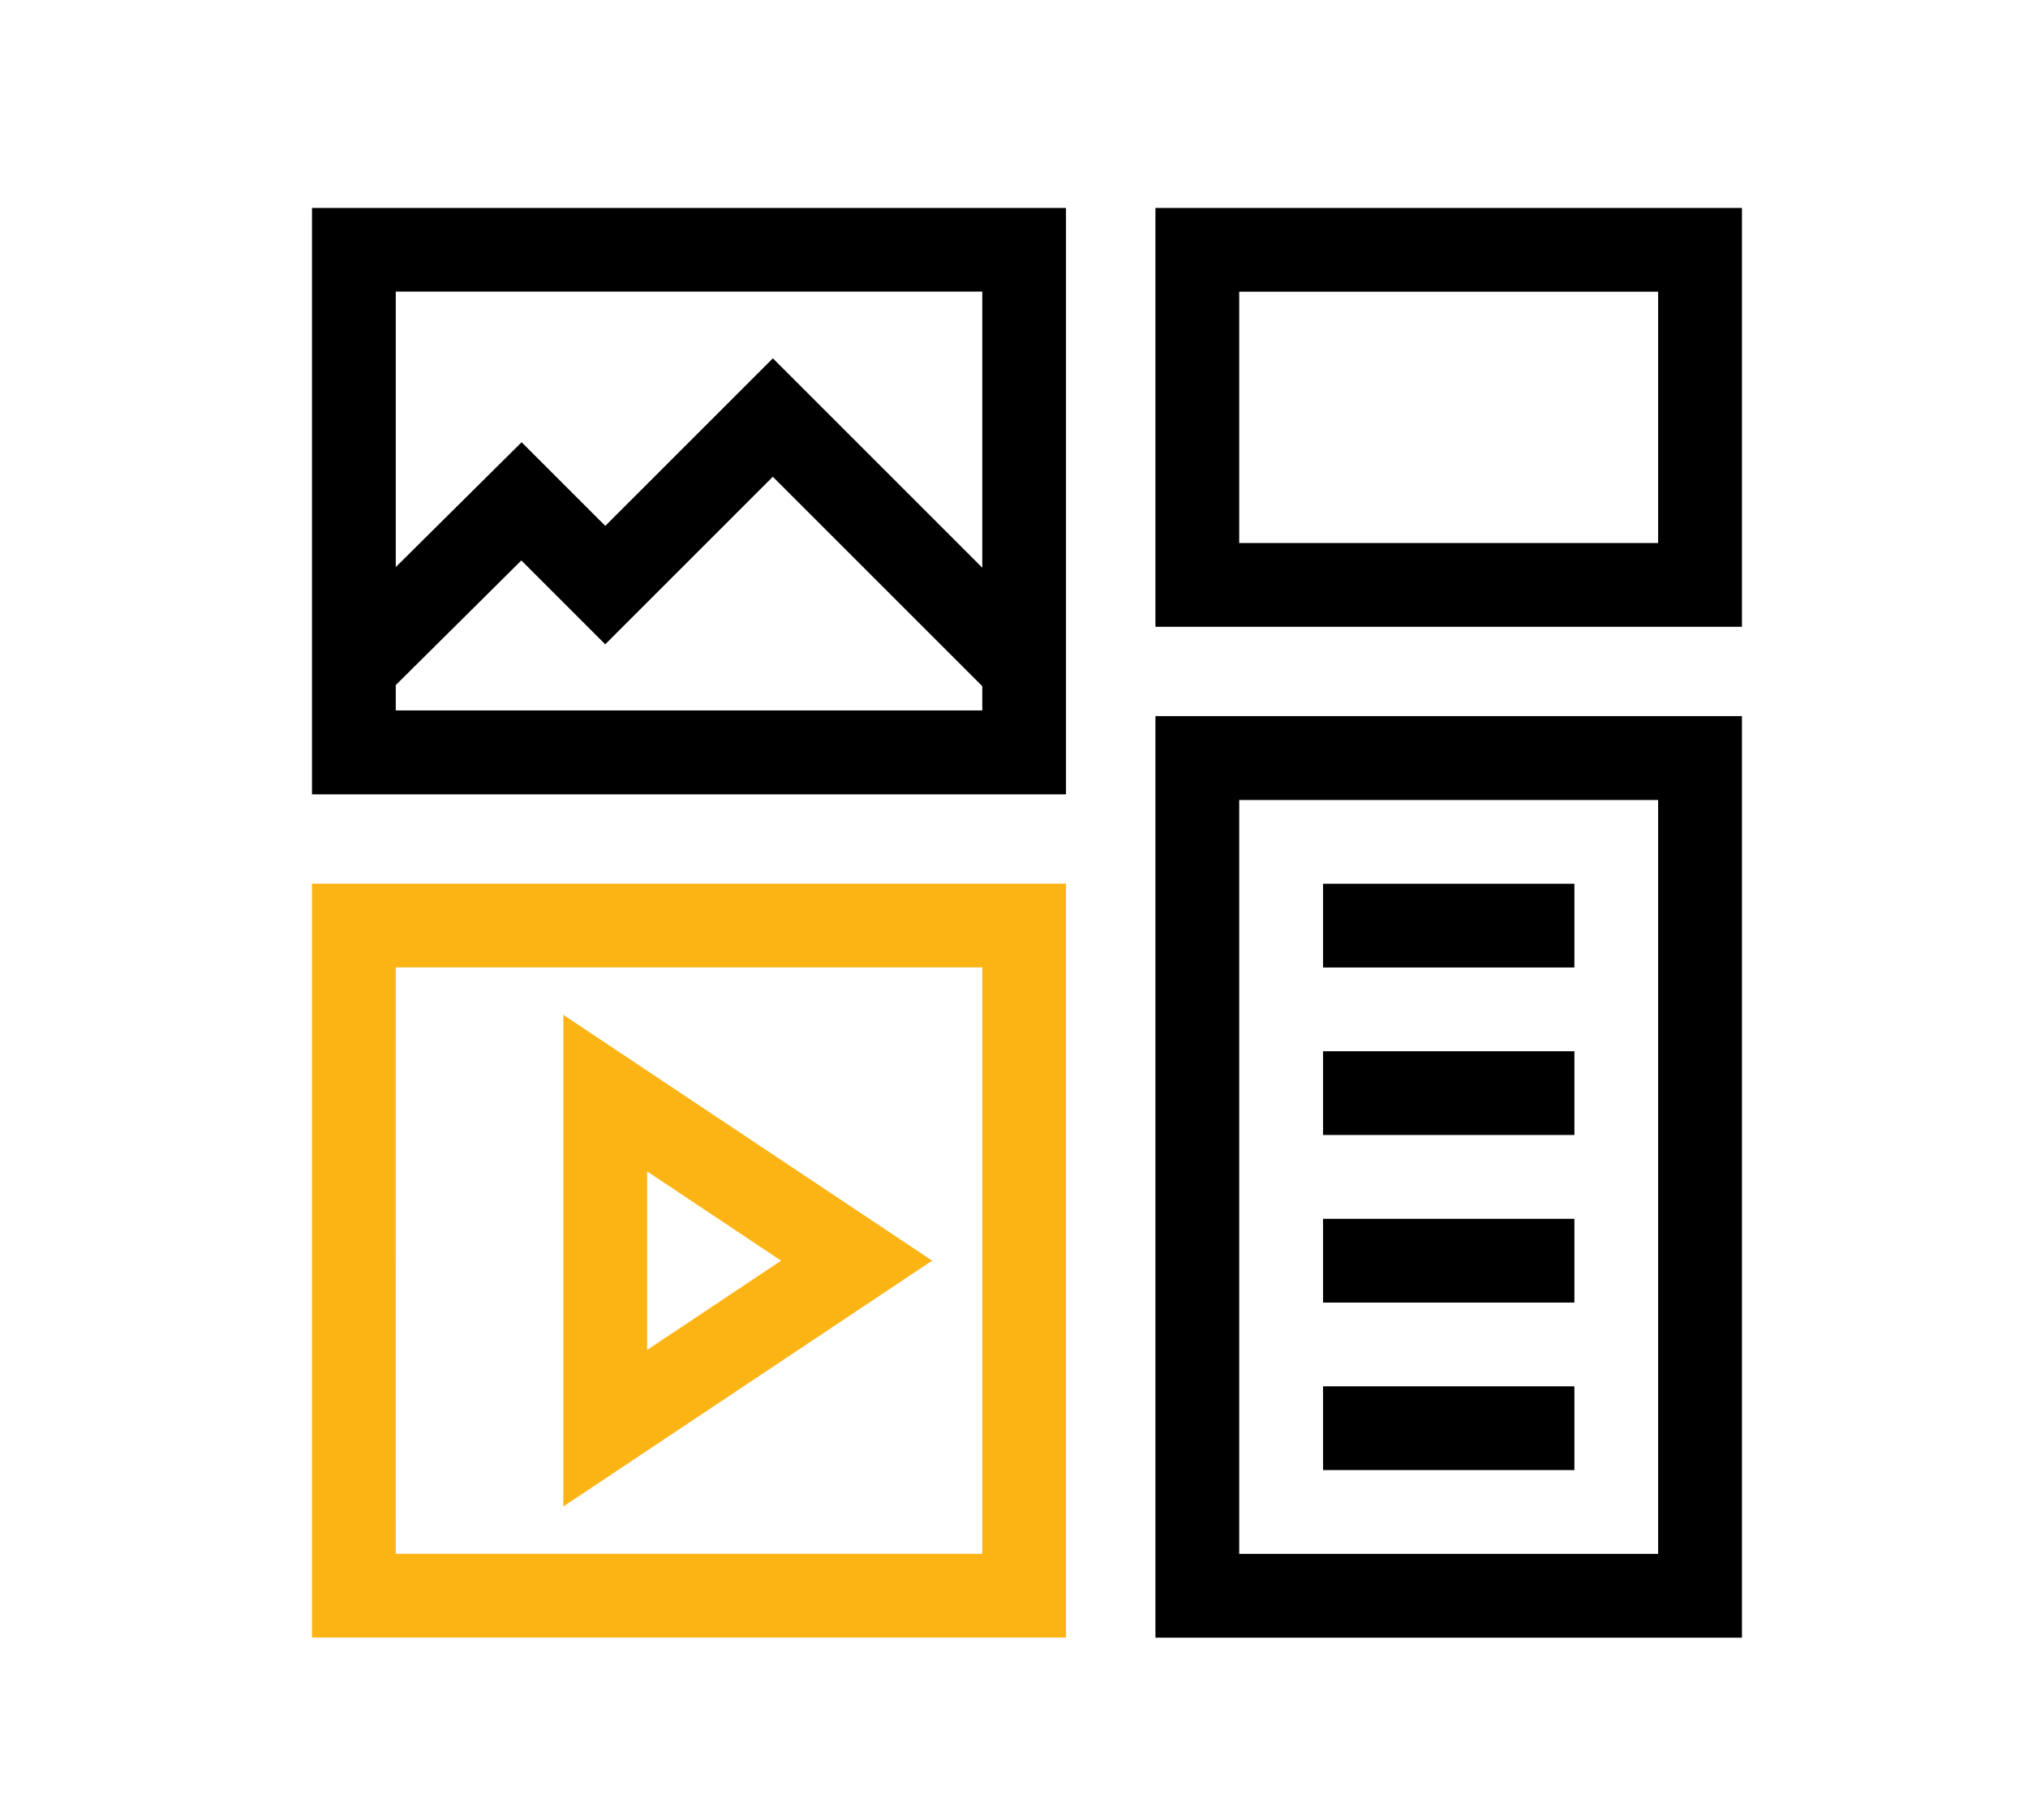
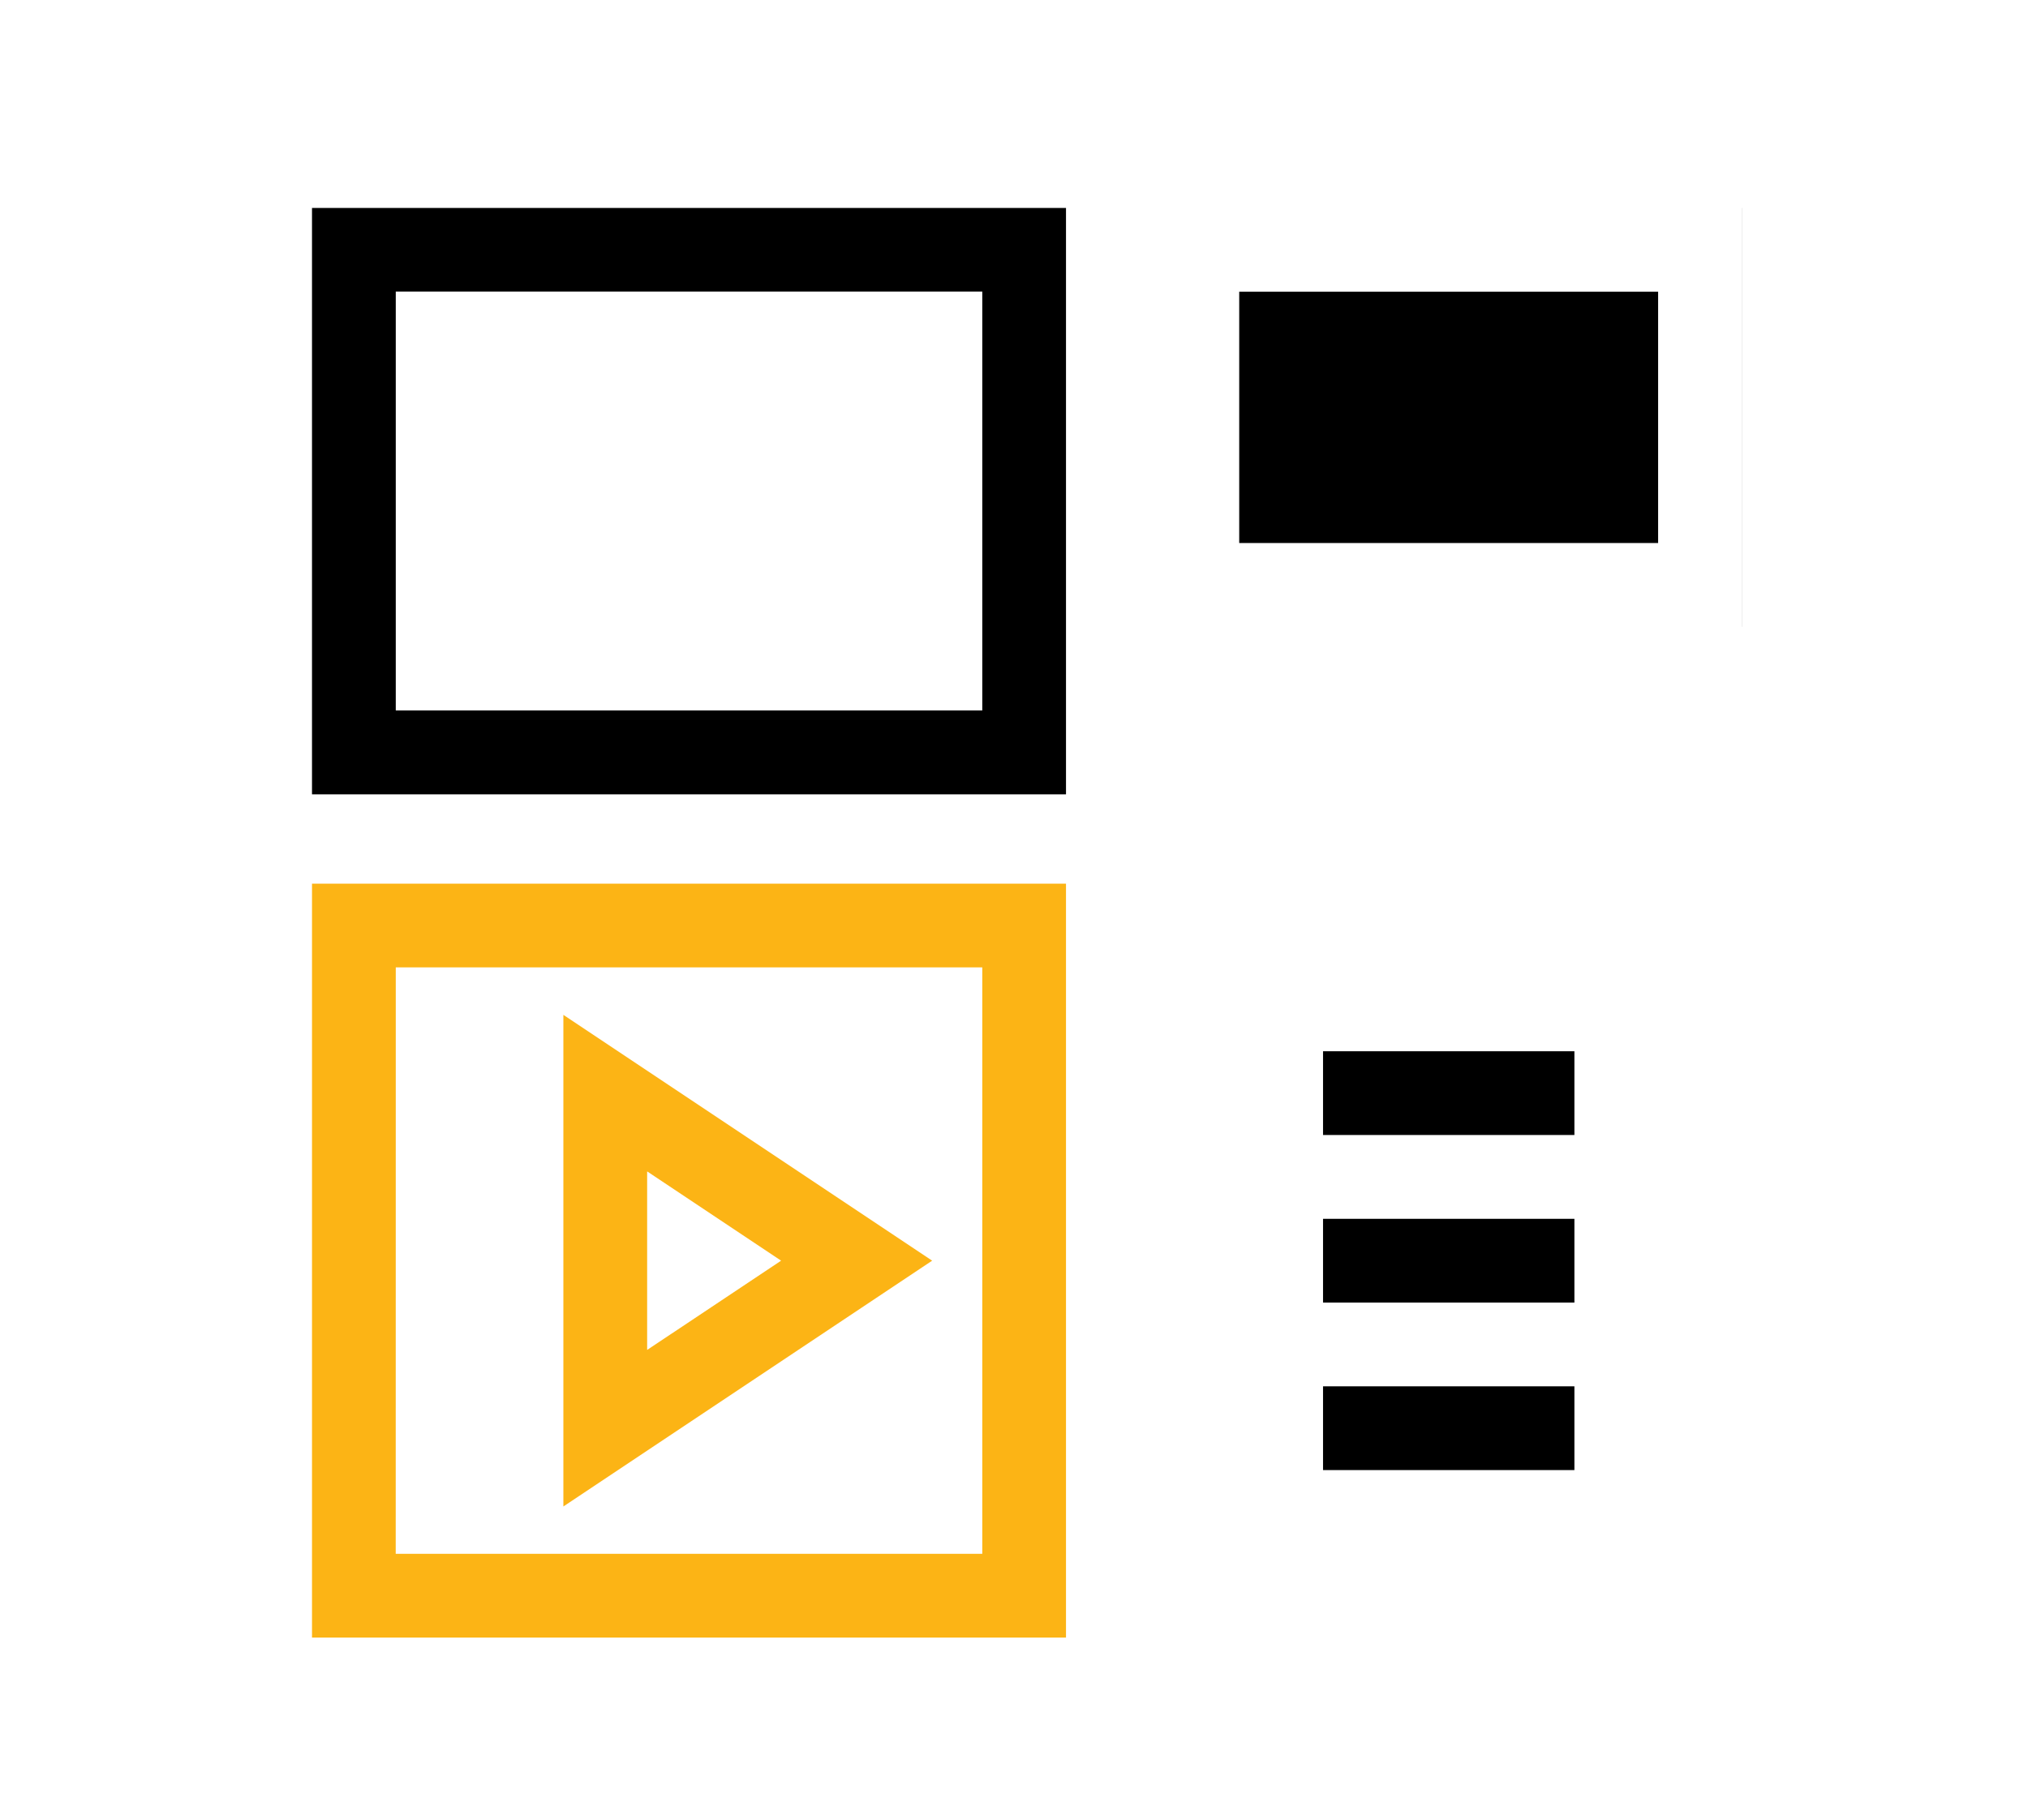
<svg xmlns="http://www.w3.org/2000/svg" width="39" height="35" viewBox="0 0 39 35">
  <defs>
    <clipPath id="clip-path">
      <path id="path2218" d="M0-682.665H27.5v27.5H0Z" transform="translate(0 682.665)" />
    </clipPath>
    <clipPath id="clip-Social_Engineering_Attacks">
      <rect width="39" height="35" />
    </clipPath>
  </defs>
  <g id="Social_Engineering_Attacks" data-name="Social Engineering Attacks" clip-path="url(#clip-Social_Engineering_Attacks)">
    <g id="g2208" transform="translate(6 686.665)">
      <g id="g2210" transform="translate(4.834 -667.145)">
        <path id="path2212" d="M-20-37.37l7.092,4.728L-20-27.914Zm4.187,4.728-2.576-1.717v3.434Z" transform="translate(20 37.37)" fill="#fcb415" />
      </g>
      <g id="g2214" transform="translate(0 -682.665)">
        <g id="g2216" clip-path="url(#clip-path)">
          <path id="path2222" d="M14.5-345.5H0V-360H14.5Zm-12.89-1.611H12.89v-11.279H1.611Z" transform="translate(0 372.997)" fill="#fcb415" />
-           <path id="path2224" d="M413.945-422.275H402.666V-440h11.279Zm-9.668-1.611h8.056v-14.5h-8.056Z" transform="translate(-386.446 449.774)" />
        </g>
      </g>
      <g id="g2226" transform="translate(19.443 -669.667)">
-         <path id="path2228" d="M-15.166-18.389H-20V-20h4.834Z" transform="translate(20 20)" />
-       </g>
+         </g>
      <g id="g2230" transform="translate(19.443 -666.445)">
        <path id="path2232" d="M-15.166-18.389H-20V-20h4.834Z" transform="translate(20 20)" />
      </g>
      <g id="g2234" transform="translate(19.443 -663.222)">
        <path id="path2236" d="M-15.166-18.389H-20V-20h4.834Z" transform="translate(20 20)" />
      </g>
      <g id="g2238" transform="translate(19.443 -660)">
        <path id="path2240" d="M-15.166-18.389H-20V-20h4.834Z" transform="translate(20 20)" />
      </g>
      <g id="g2242" transform="translate(0 -682.665)">
        <g id="g2244" clip-path="url(#clip-path)">
          <path id="path2250" d="M14.5-671.386H0v-11.279H14.5ZM1.611-673H12.89v-8.056H1.611Z" transform="translate(0 682.665)" />
          <g id="g2252" transform="translate(0.231 2.889)">
-             <path id="path2254" d="M-1.193-141.3l-4.264-4.264-3.223,3.223-1.613-1.613-2.66,2.64-1.135-1.144,3.8-3.77,1.609,1.609,3.223-3.223,5.4,5.4Z" transform="translate(14.088 147.845)" />
-           </g>
-           <path id="path2256" d="M413.945-674.609H402.666v-8.056h11.279Zm-9.668-1.611h8.056v-4.834h-8.056Z" transform="translate(-386.446 682.665)" />
+             </g>
+           <path id="path2256" d="M413.945-674.609v-8.056h11.279Zm-9.668-1.611h8.056v-4.834h-8.056Z" transform="translate(-386.446 682.665)" />
        </g>
      </g>
    </g>
  </g>
</svg>